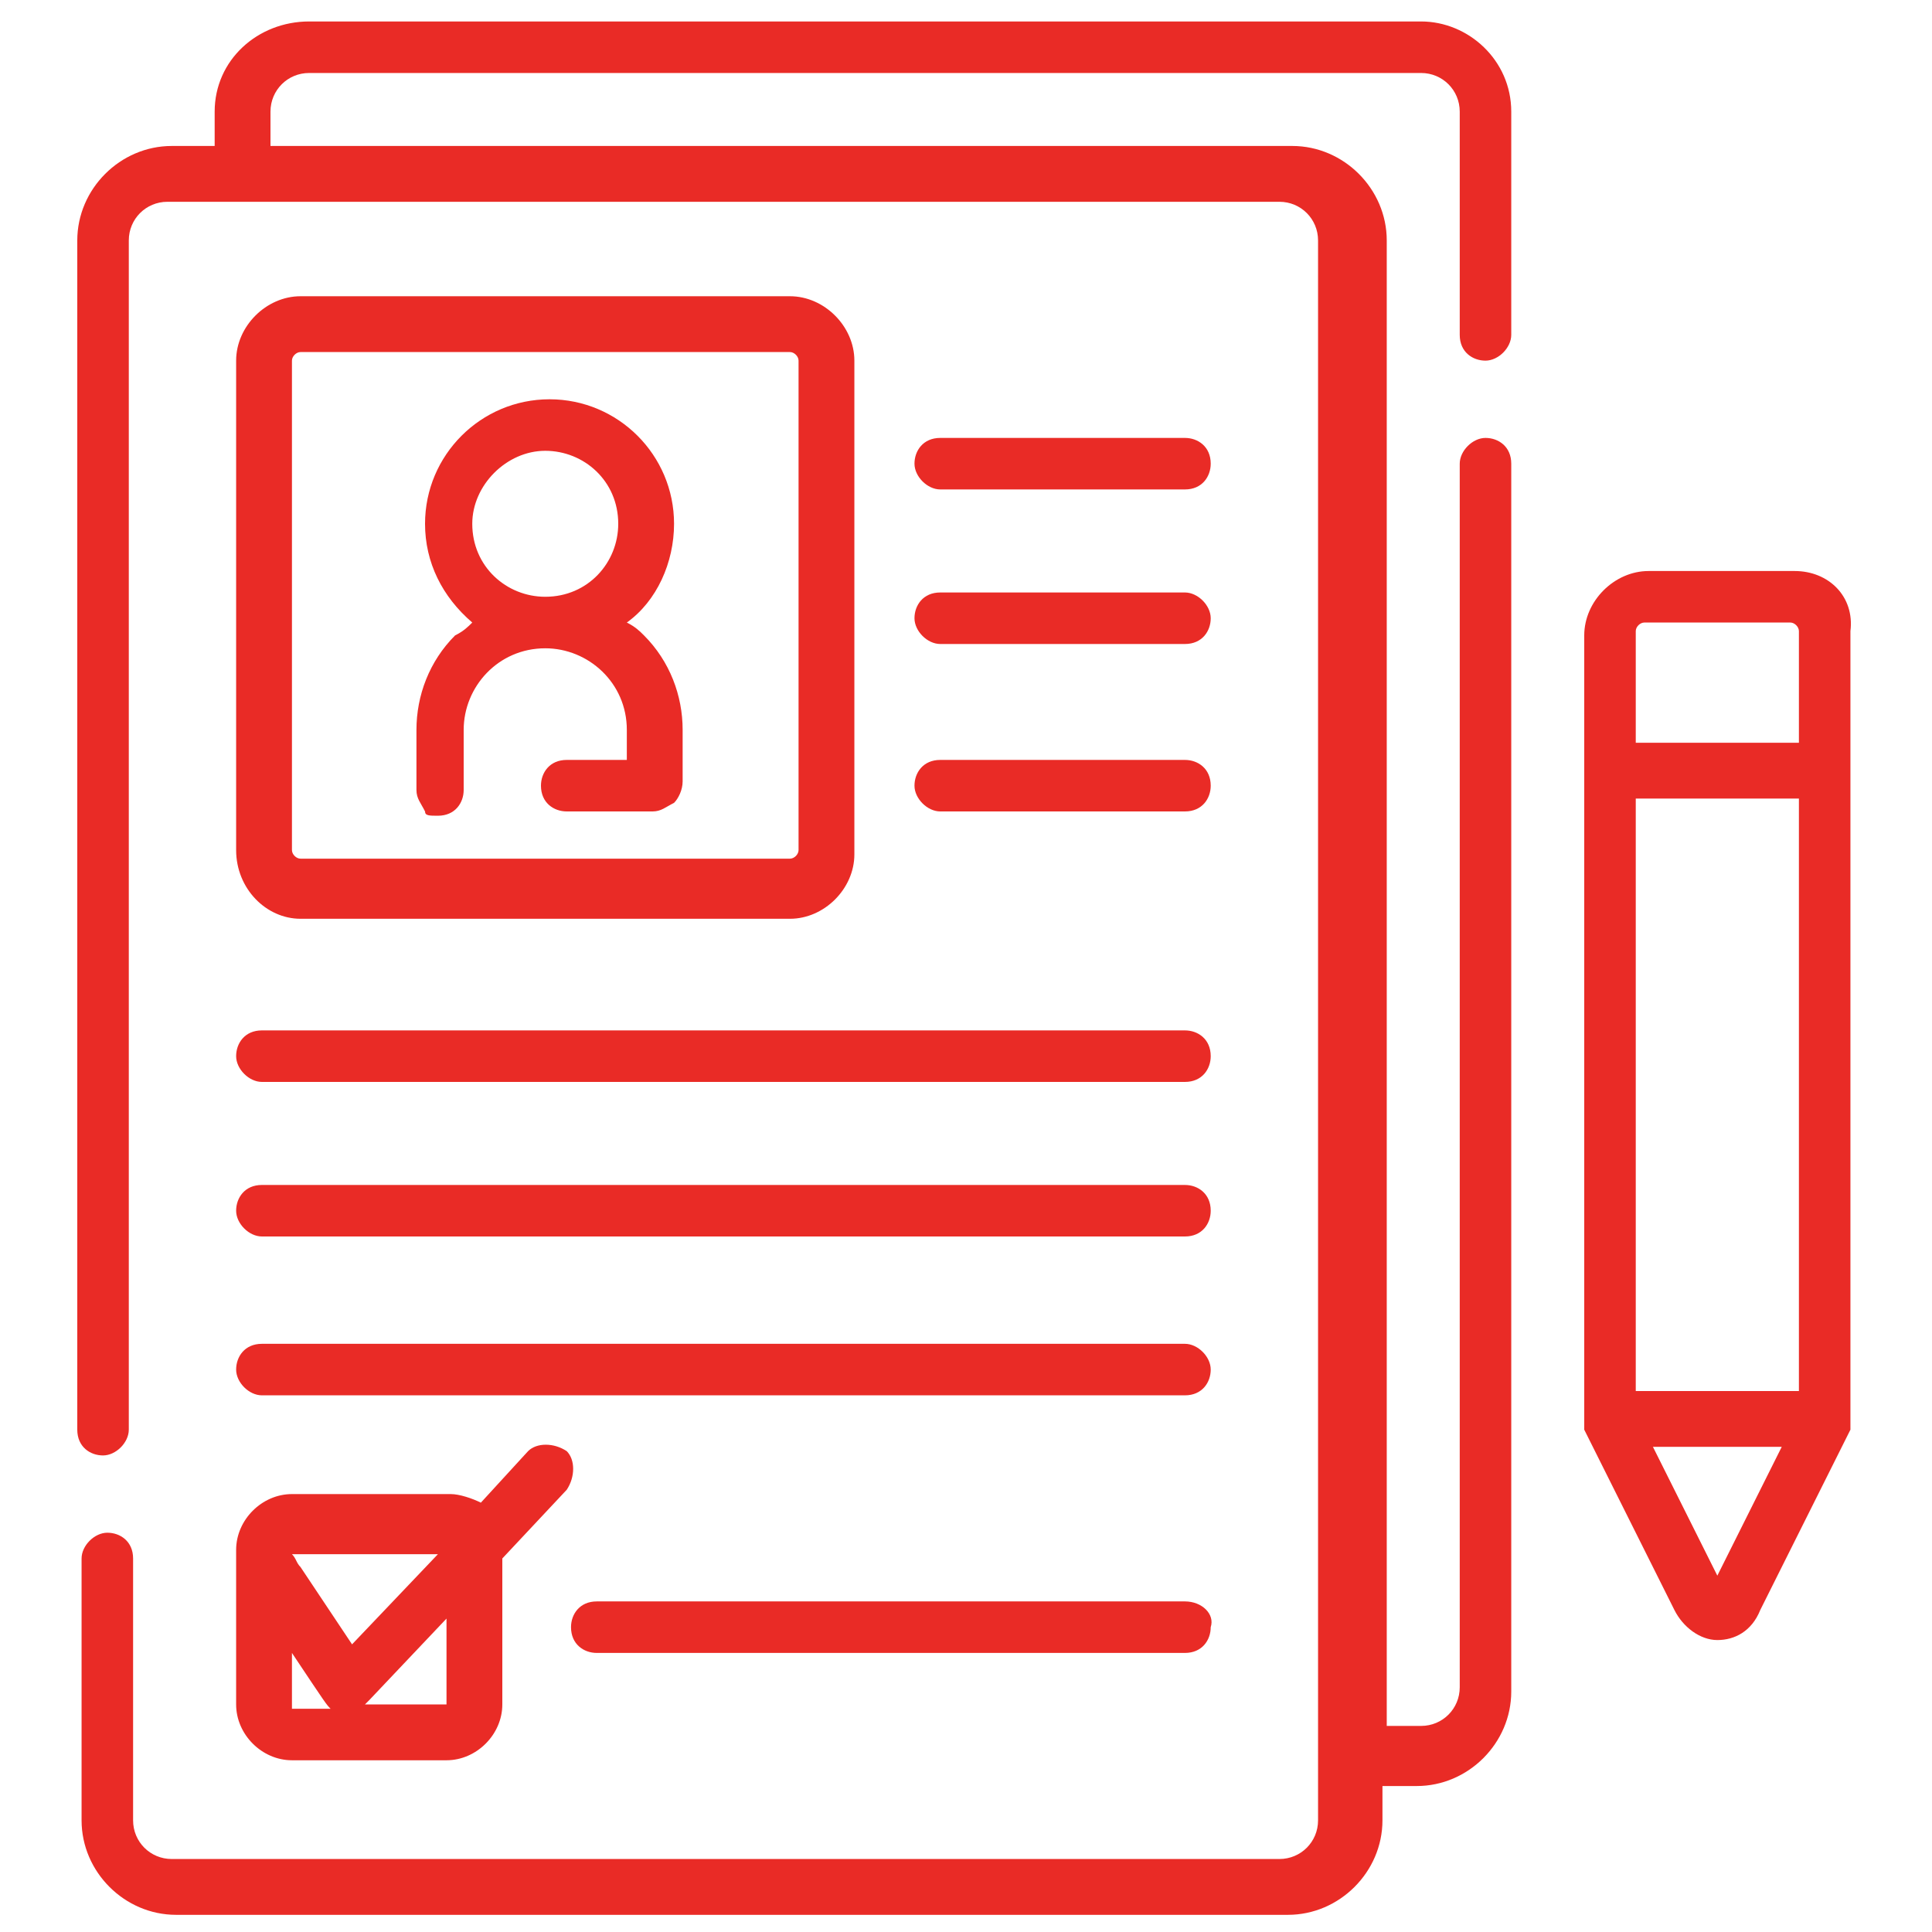
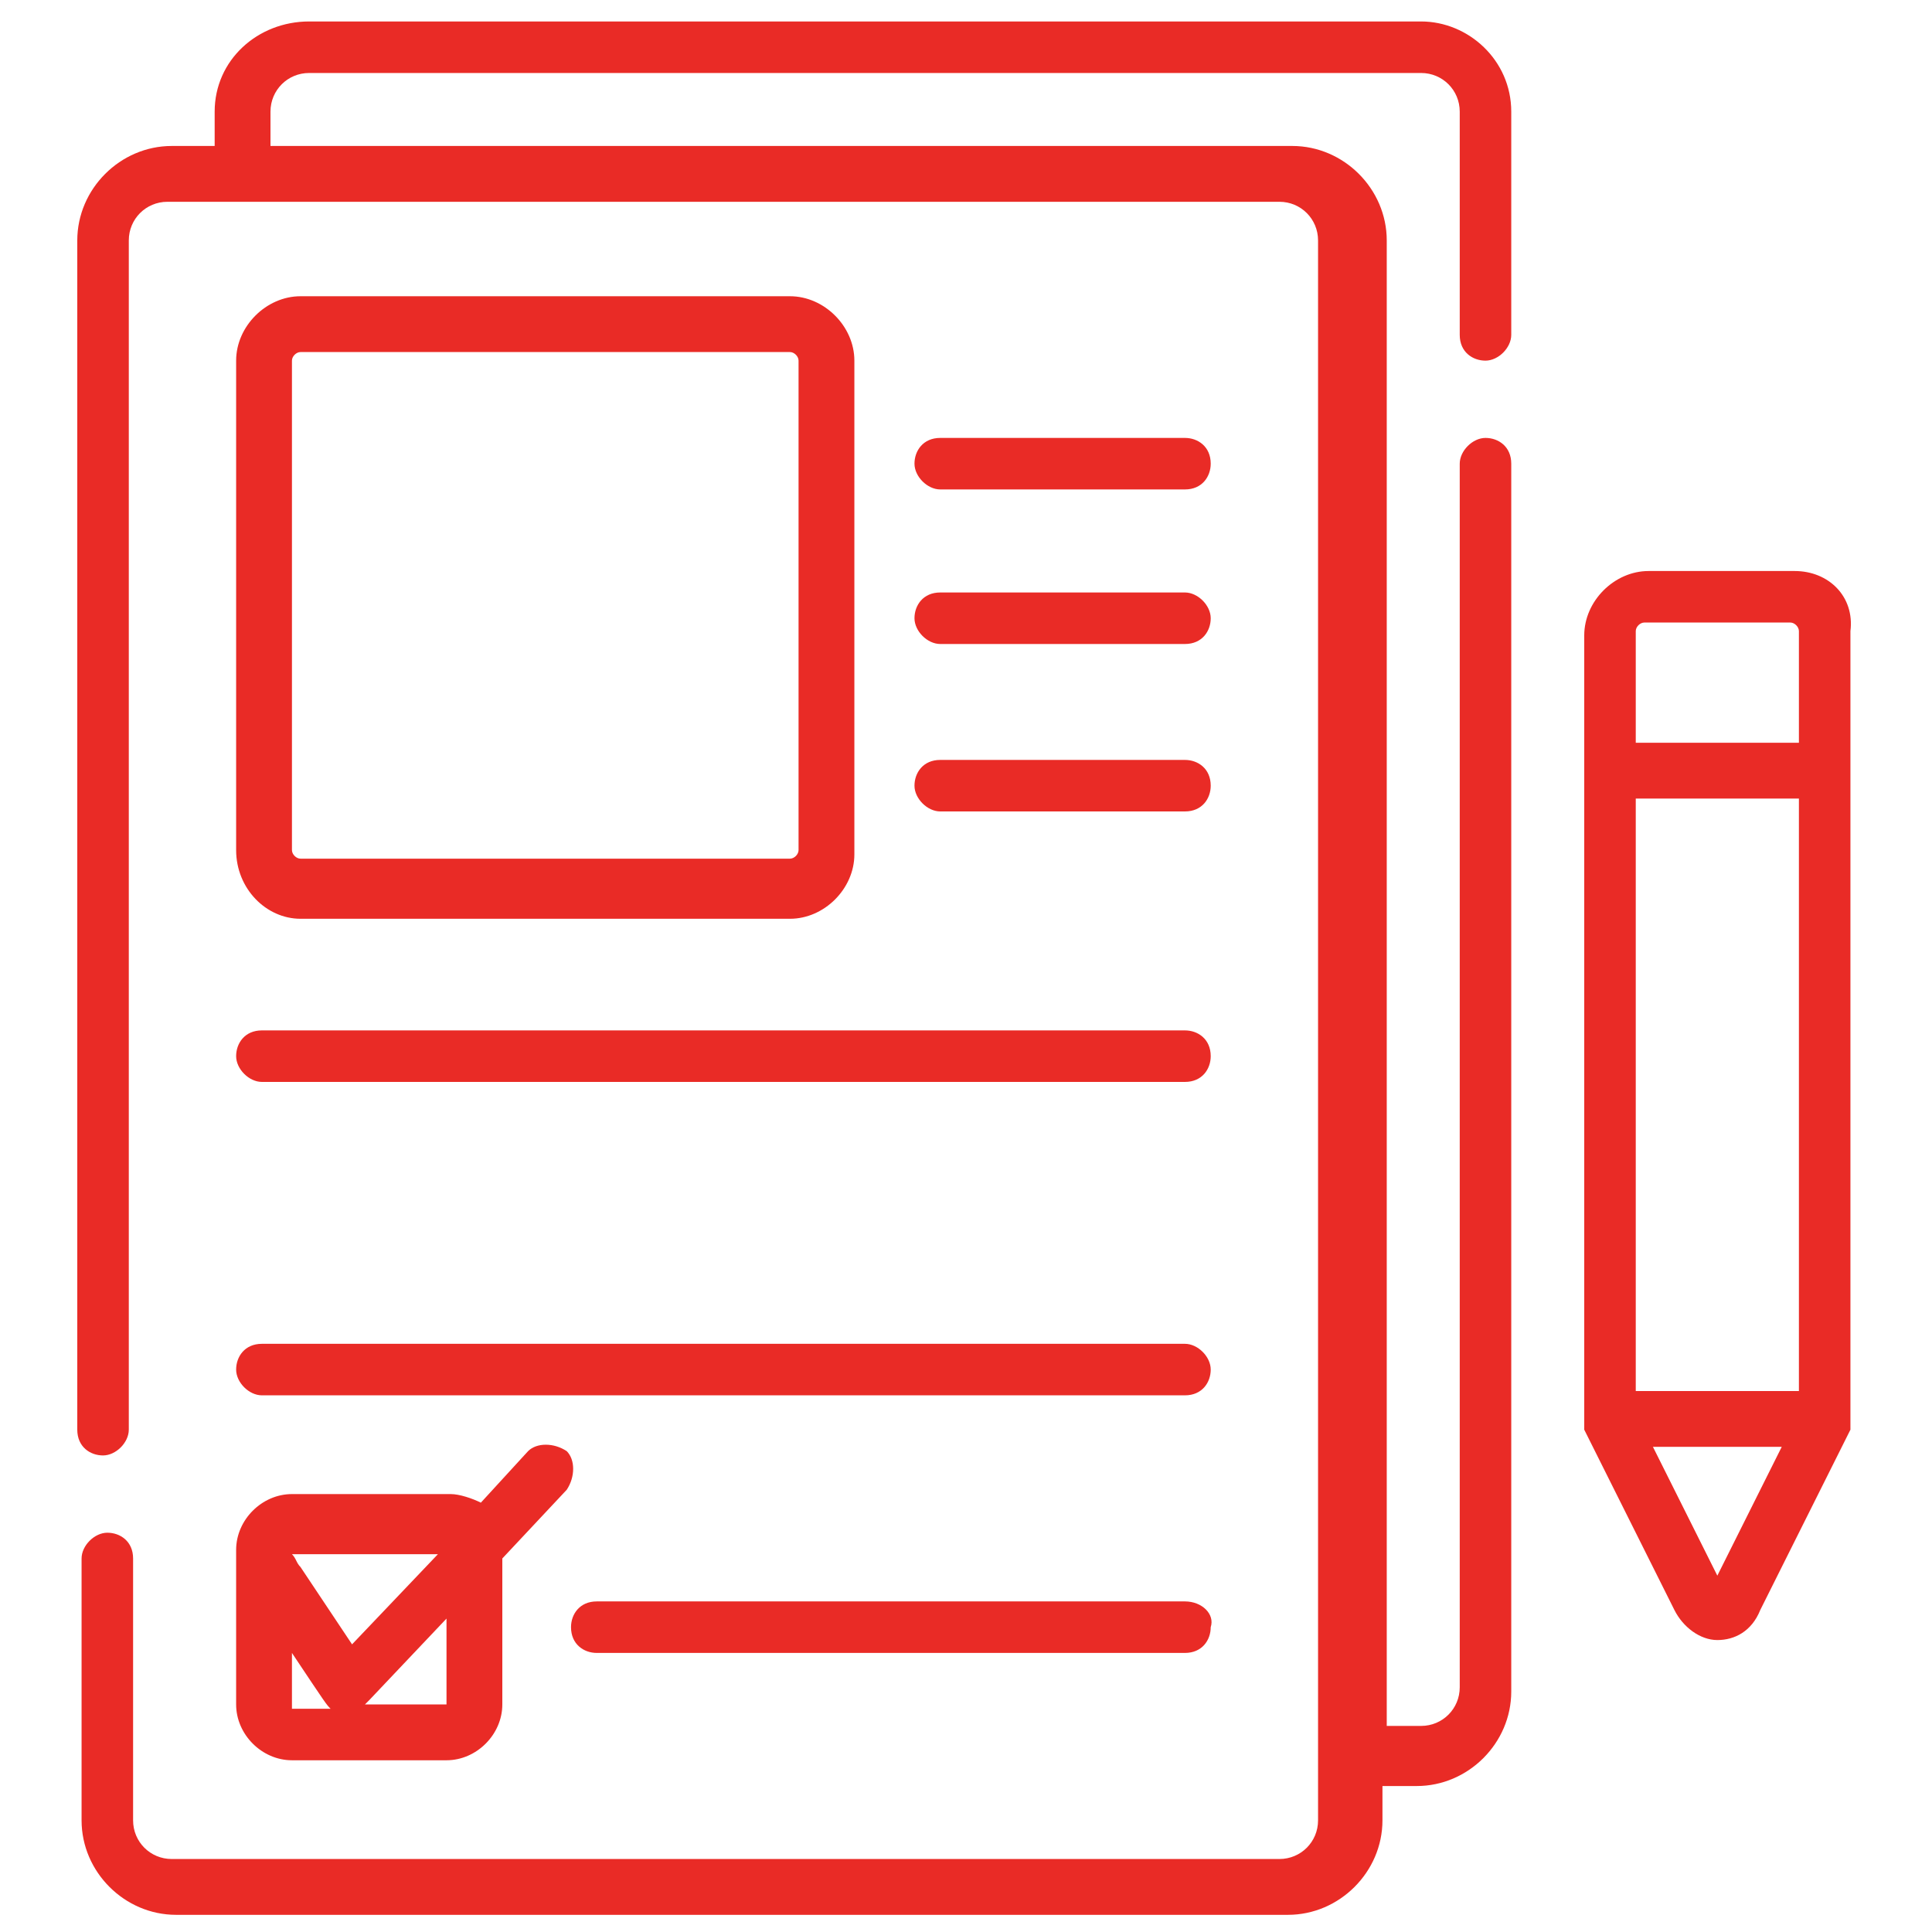
<svg xmlns="http://www.w3.org/2000/svg" version="1.1" id="Capa_1" x="0px" y="0px" width="45px" height="45px" viewBox="0 0 45 45" style="enable-background:new 0 0 45 45;" xml:space="preserve">
  <style type="text/css">
	.st0{fill:#E92B26;}
</style>
  <g>
    <path class="st0" d="M33.1,0.5H7.2C6,0.5,5,1.4,5,2.6v0.8H4c-1.2,0-2.2,1-2.2,2.2v27.7c0,0.4,0.3,0.6,0.6,0.6s0.6-0.3,0.6-0.6V5.6   c0-0.5,0.4-0.9,0.9-0.9h25.9c0.5,0,0.9,0.4,0.9,0.9v36.8c0,0.5-0.4,0.9-0.9,0.9H4c-0.5,0-0.9-0.4-0.9-0.9v-6.1   c0-0.4-0.3-0.6-0.6-0.6s-0.6,0.3-0.6,0.6v6.1c0,1.2,1,2.2,2.2,2.2h25.9c1.2,0,2.2-1,2.2-2.2v-0.8H33c1.2,0,2.2-1,2.2-2.2V10.8   c0-0.4-0.3-0.6-0.6-0.6s-0.6,0.3-0.6,0.6v28.5c0,0.5-0.4,0.9-0.9,0.9h-0.8V5.6c0-1.2-1-2.2-2.2-2.2c-0.4,0-23.6,0-23.8,0V2.6   c0-0.5,0.4-0.9,0.9-0.9h25.9c0.5,0,0.9,0.4,0.9,0.9v5.2c0,0.4,0.3,0.6,0.6,0.6s0.6-0.3,0.6-0.6V2.6C35.2,1.4,34.2,0.5,33.1,0.5   L33.1,0.5z" />
    <path class="st0" d="M41.8,13.3h-3.4c-0.8,0-1.5,0.7-1.5,1.5v18.3c0,0,0,0,0,0c0,0,0,0,0,0c0,0.1,0,0.1,0,0.1c0,0,0,0,0,0   c0,0,0,0,0,0.1c0,0,0,0,0,0l2.1,4.2c0.2,0.4,0.6,0.7,1,0.7s0.8-0.2,1-0.7l2.1-4.2c0,0,0,0,0,0c0,0,0,0,0-0.1c0,0,0,0,0,0   c0,0,0,0,0-0.1c0,0,0,0,0,0c0,0,0,0,0-0.1c0,0,0,0,0,0c0,0,0,0,0,0c0-0.7,0-17.4,0-18.3C43.2,13.9,42.6,13.3,41.8,13.3L41.8,13.3z    M40,36.7l-1.5-3h3L40,36.7z M41.9,32.4h-3.8V18.6h3.8V32.4z M41.9,17.3h-3.8v-2.6c0-0.1,0.1-0.2,0.2-0.2h3.4   c0.1,0,0.2,0.1,0.2,0.2L41.9,17.3L41.9,17.3z" />
    <path class="st0" d="M5.5,39.7c0,0.7,0.6,1.3,1.3,1.3h3.6c0.7,0,1.3-0.6,1.3-1.3v-3.4l1.5-1.6c0.2-0.3,0.2-0.7,0-0.9   c-0.3-0.2-0.7-0.2-0.9,0l-1.1,1.2c-0.2-0.1-0.5-0.2-0.7-0.2H6.8c-0.7,0-1.3,0.6-1.3,1.3L5.5,39.7z M10.4,37.7v2c0,0,0,0,0,0H8.5   c0,0,0,0,0.1-0.1L10.4,37.7z M6.8,36.2C6.8,36.2,6.8,36.1,6.8,36.2l3.4,0l-2,2.1L7,36.5C6.9,36.4,6.9,36.3,6.8,36.2L6.8,36.2   L6.8,36.2z M6.8,38.5c0.8,1.2,0.8,1.2,0.9,1.3H6.8c0,0,0,0,0,0V38.5z" />
    <path class="st0" d="M27.6,37.3H13.9c-0.4,0-0.6,0.3-0.6,0.6c0,0.4,0.3,0.6,0.6,0.6h13.7c0.4,0,0.6-0.3,0.6-0.6   C28.3,37.6,28,37.3,27.6,37.3z" />
    <path class="st0" d="M7,21.4h11.4c0.8,0,1.5-0.7,1.5-1.5V8.4c0-0.8-0.7-1.5-1.5-1.5H7c-0.8,0-1.5,0.7-1.5,1.5v11.4   C5.5,20.7,6.2,21.4,7,21.4z M6.8,8.4c0-0.1,0.1-0.2,0.2-0.2h11.4c0.1,0,0.2,0.1,0.2,0.2v11.4c0,0.1-0.1,0.2-0.2,0.2H7   c-0.1,0-0.2-0.1-0.2-0.2V8.4z" />
-     <path class="st0" d="M10.2,19c0.4,0,0.6-0.3,0.6-0.6V17c0-1,0.8-1.9,1.9-1.9c0,0,0,0,0,0c0,0,0,0,0,0c1,0,1.9,0.8,1.9,1.9v0.7h-1.4   c-0.4,0-0.6,0.3-0.6,0.6c0,0.4,0.3,0.6,0.6,0.6c0,0,0,0,0,0h2c0.2,0,0.3-0.1,0.5-0.2c0.1-0.1,0.2-0.3,0.2-0.5V17   c0-0.8-0.3-1.6-0.9-2.2c-0.1-0.1-0.2-0.2-0.4-0.3c0.7-0.5,1.1-1.4,1.1-2.3c0-1.6-1.3-2.9-2.9-2.9s-2.9,1.3-2.9,2.9   c0,0.9,0.4,1.7,1.1,2.3c-0.1,0.1-0.2,0.2-0.4,0.3c-0.6,0.6-0.9,1.4-0.9,2.2v1.4c0,0.2,0.1,0.3,0.2,0.5C9.9,19,10,19,10.2,19   L10.2,19z M12.7,10.5c0.9,0,1.7,0.7,1.7,1.7c0,0.9-0.7,1.7-1.7,1.7c0,0,0,0,0,0c0,0,0,0,0,0c-0.9,0-1.7-0.7-1.7-1.7   C11,11.3,11.8,10.5,12.7,10.5z" />
-     <path class="st0" d="M21.9,11.4h5.7c0.4,0,0.6-0.3,0.6-0.6c0-0.4-0.3-0.6-0.6-0.6h-5.7c-0.4,0-0.6,0.3-0.6,0.6   C21.3,11.1,21.6,11.4,21.9,11.4z" />
+     <path class="st0" d="M21.9,11.4h5.7c0.4,0,0.6-0.3,0.6-0.6c0-0.4-0.3-0.6-0.6-0.6h-5.7c-0.4,0-0.6,0.3-0.6,0.6   C21.3,11.1,21.6,11.4,21.9,11.4" />
    <path class="st0" d="M21.9,15h5.7c0.4,0,0.6-0.3,0.6-0.6s-0.3-0.6-0.6-0.6h-5.7c-0.4,0-0.6,0.3-0.6,0.6S21.6,15,21.9,15z" />
    <path class="st0" d="M21.9,18.9h5.7c0.4,0,0.6-0.3,0.6-0.6c0-0.4-0.3-0.6-0.6-0.6h-5.7c-0.4,0-0.6,0.3-0.6,0.6   C21.3,18.6,21.6,18.9,21.9,18.9z" />
    <path class="st0" d="M6.1,25.2h21.5c0.4,0,0.6-0.3,0.6-0.6c0-0.4-0.3-0.6-0.6-0.6H6.1c-0.4,0-0.6,0.3-0.6,0.6   C5.5,24.9,5.8,25.2,6.1,25.2z" />
-     <path class="st0" d="M6.1,28.8h21.5c0.4,0,0.6-0.3,0.6-0.6c0-0.4-0.3-0.6-0.6-0.6H6.1c-0.4,0-0.6,0.3-0.6,0.6   C5.5,28.5,5.8,28.8,6.1,28.8z" />
    <path class="st0" d="M6.1,32.5h21.5c0.4,0,0.6-0.3,0.6-0.6s-0.3-0.6-0.6-0.6H6.1c-0.4,0-0.6,0.3-0.6,0.6S5.8,32.5,6.1,32.5z" />
  </g>
</svg>